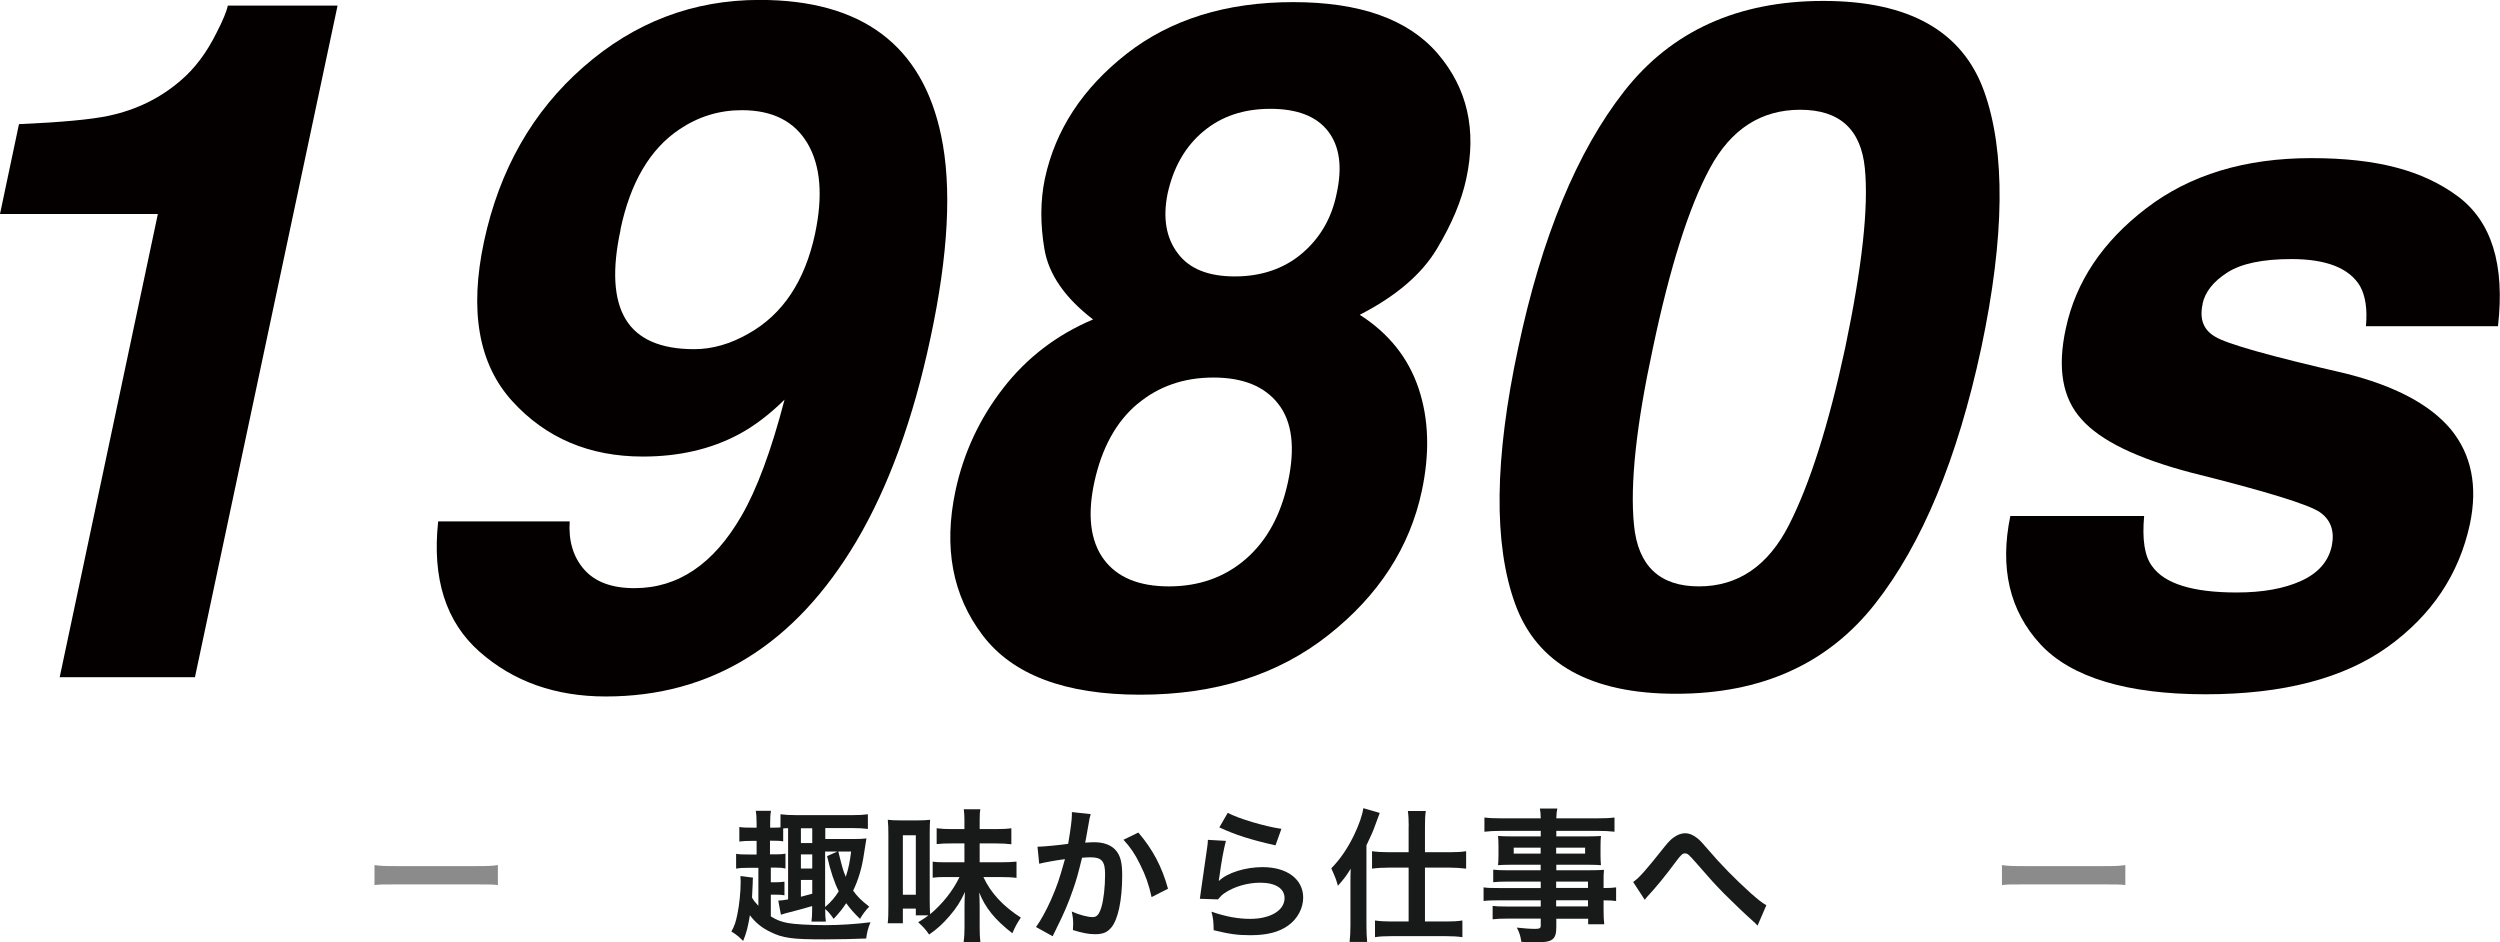
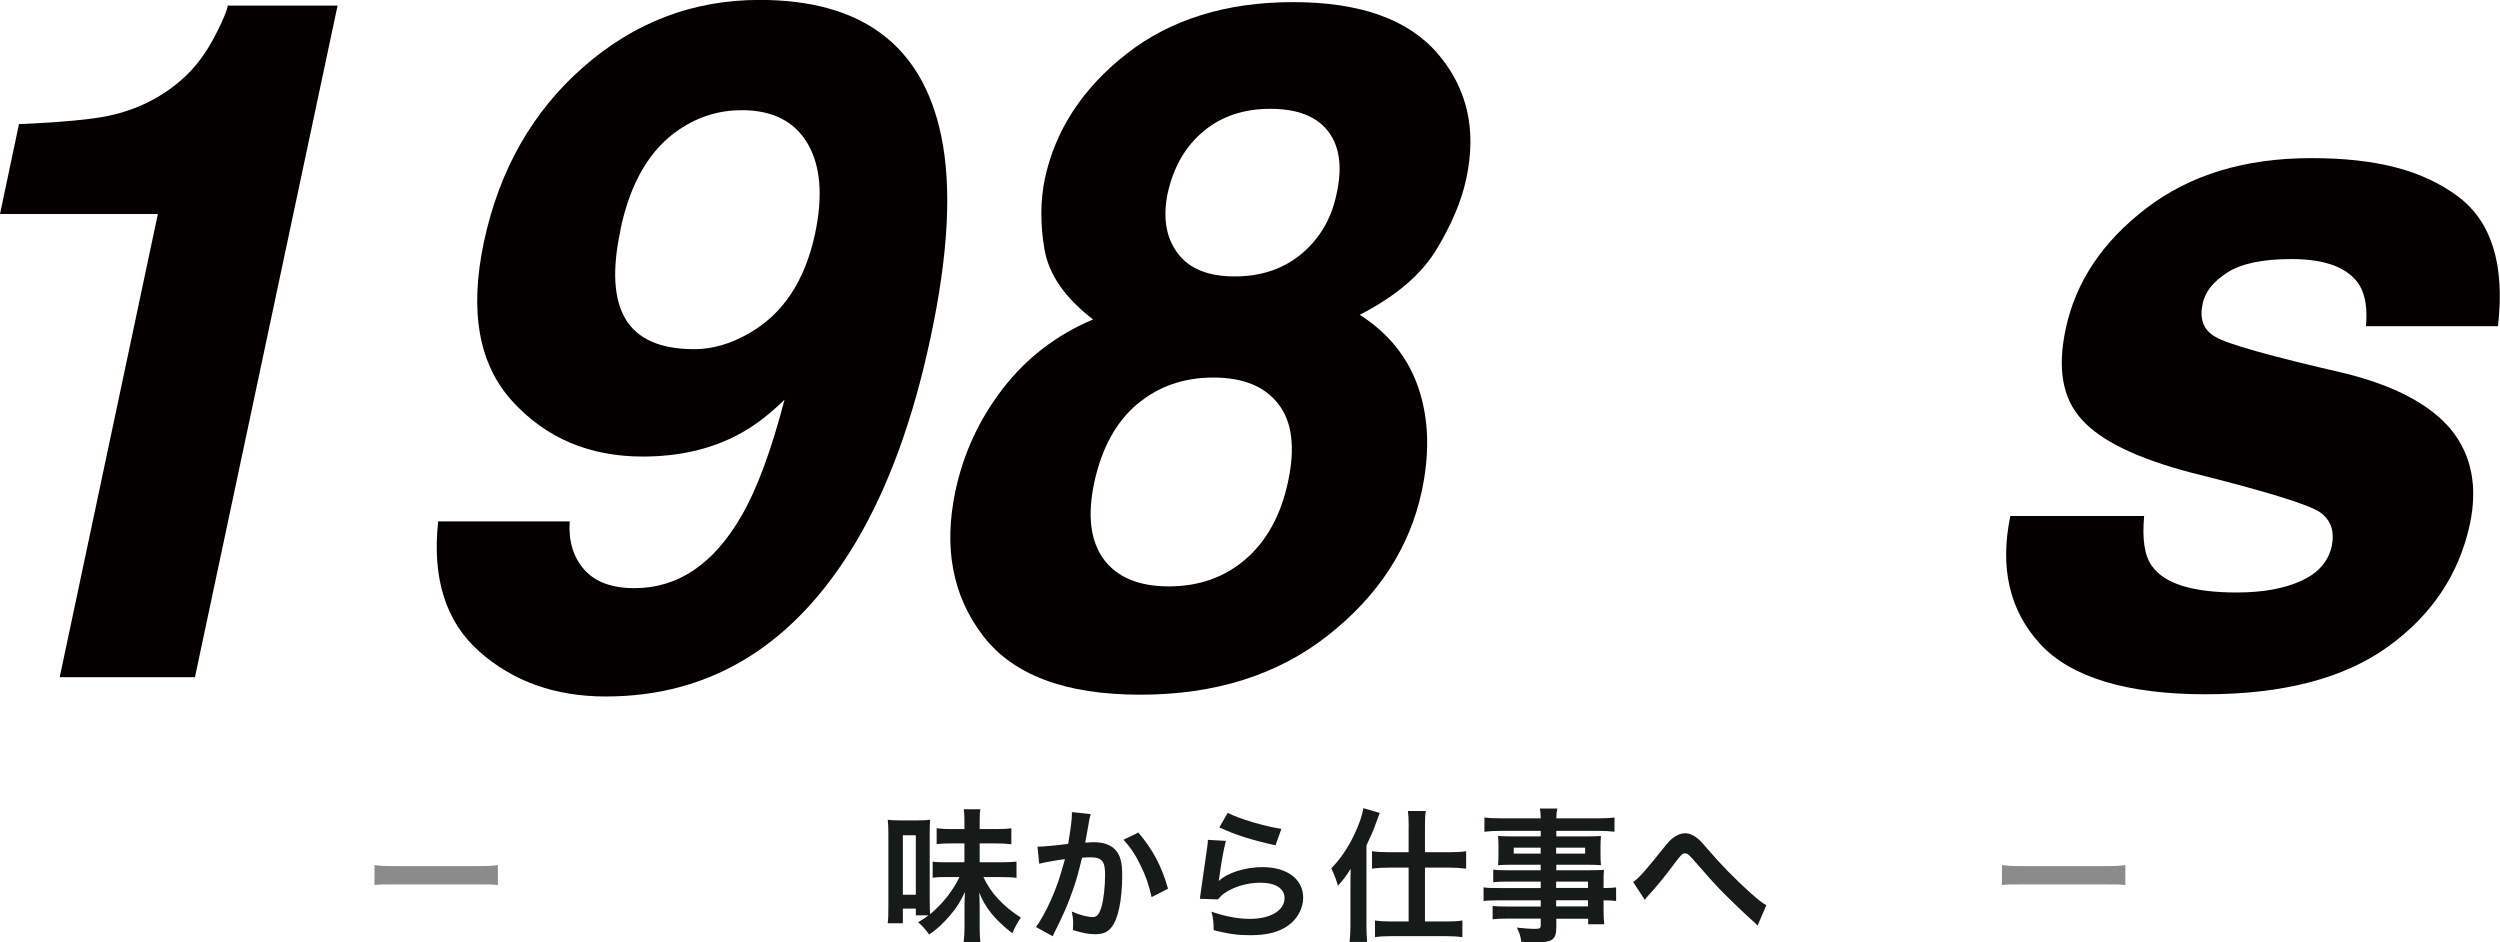
<svg xmlns="http://www.w3.org/2000/svg" id="_レイヤー_2" viewBox="0 0 295.2 111.26">
  <defs>
    <style>.cls-1{opacity:.5;}.cls-1,.cls-2{fill:#181919;}.cls-1,.cls-2,.cls-3{stroke-width:0px;}.cls-3{fill:#040000;}</style>
  </defs>
  <g id="_レイヤー_1-2">
    <path class="cls-3" d="M25.59,3.83c.73-1.42,1.17-2.48,1.31-3.17h12.96l-16.84,79.3H7.05l11.59-54.69H0l2.24-10.61c5-.22,8.51-.55,10.55-.98,3.28-.69,6.12-2.08,8.53-4.16,1.68-1.42,3.1-3.32,4.27-5.69Z" />
    <path class="cls-3" d="M87.55,60.92c1.82-3.13,3.52-7.71,5.09-13.73-1.82,1.79-3.63,3.15-5.41,4.1-3.28,1.75-7.05,2.62-11.32,2.62-6.31,0-11.45-2.18-15.42-6.54-3.97-4.36-5.09-10.64-3.34-18.84,1.82-8.49,5.74-15.38,11.76-20.64,6.02-5.27,12.94-7.9,20.78-7.9,12.07,0,19.21,5.34,21.44,16.02,1.28,6.05.86,14.02-1.26,23.9-2.04,9.59-4.96,17.59-8.75,24.01-7.25,12.21-17.12,18.32-29.59,18.32-5.94,0-10.91-1.76-14.9-5.28s-5.62-8.65-4.89-15.39h15.53c-.15,2.33.43,4.23,1.72,5.69,1.29,1.46,3.27,2.19,5.93,2.19,5.14,0,9.35-2.84,12.63-8.53ZM73.28,27.12c-1.02,4.7-.82,8.23.6,10.58s4.12,3.53,8.09,3.53c2.15,0,4.3-.62,6.45-1.86,4.01-2.26,6.62-6.18,7.82-11.76.95-4.48.66-8.04-.88-10.66s-4.12-3.94-7.77-3.94c-2.66,0-5.1.75-7.33,2.24-3.5,2.33-5.83,6.29-7,11.87Z" />
    <path class="cls-3" d="M134.64,82.03c-8.86,0-15.07-2.34-18.62-7.03-3.55-4.68-4.62-10.36-3.2-17.04.95-4.45,2.82-8.48,5.61-12.09s6.33-6.33,10.64-8.15c-3.32-2.55-5.23-5.31-5.74-8.29-.51-2.97-.49-5.75.05-8.34,1.24-5.76,4.46-10.67,9.65-14.74,5.2-4.06,11.75-6.1,19.66-6.1s13.61,2.03,17.09,6.1c3.48,4.07,4.6,8.98,3.36,14.74-.55,2.59-1.71,5.37-3.5,8.34-1.79,2.97-4.81,5.55-9.08,7.74,3.43,2.19,5.74,5.09,6.95,8.7s1.33,7.64.38,12.09c-1.42,6.67-5.1,12.35-11.05,17.04-5.94,4.69-13.34,7.03-22.2,7.03ZM134.31,47.69c-2.52,2.12-4.21,5.2-5.09,9.24-.84,3.9-.47,6.93,1.09,9.08,1.57,2.15,4.14,3.23,7.71,3.23s6.6-1.08,9.08-3.23c2.48-2.15,4.14-5.18,4.98-9.08.88-4.05.5-7.12-1.12-9.21-1.62-2.1-4.18-3.14-7.68-3.14s-6.49,1.04-8.97,3.12ZM139.07,29.91c1.35,1.82,3.59,2.73,6.73,2.73s5.82-.91,7.96-2.73c2.13-1.82,3.49-4.17,4.07-7.05.69-3.13.36-5.59-1.01-7.36-1.37-1.77-3.64-2.65-6.81-2.65s-5.77.88-7.9,2.65c-2.13,1.77-3.55,4.22-4.24,7.36-.58,2.88-.18,5.23,1.2,7.05Z" />
-     <path class="cls-3" d="M234.28,10.77c2.55,7.11,2.44,17.21-.33,30.3-2.81,13.09-6.99,23.17-12.55,30.24-5.56,7.07-13.39,10.61-23.49,10.61s-16.43-3.54-19-10.61c-2.57-7.07-2.45-17.15.36-30.24,2.77-13.09,6.95-23.19,12.52-30.3S205.21.11,215.3.11s16.42,3.55,18.98,10.66ZM217.88,41.07c2-9.55,2.78-16.62,2.32-21.22s-3-6.89-7.63-6.89-8.18,2.3-10.66,6.89-4.72,11.67-6.73,21.22c-1.97,9.12-2.72,16.09-2.24,20.92.47,4.83,3.03,7.25,7.66,7.25s8.18-2.42,10.64-7.25c2.46-4.83,4.68-11.8,6.64-20.92Z" />
    <path class="cls-3" d="M260.09,35.88c-.4,1.79.09,3.08,1.48,3.88,1.35.84,6.45,2.28,15.31,4.32,5.87,1.46,10.04,3.66,12.52,6.62,2.44,2.99,3.19,6.73,2.24,11.21-1.28,5.91-4.5,10.73-9.68,14.46s-12.36,5.61-21.55,5.61-15.87-1.98-19.5-5.93-4.8-9-3.53-15.12h15.8c-.25,2.77.05,4.74.93,5.91,1.46,2.08,4.79,3.12,10.01,3.12,3.06,0,5.6-.46,7.6-1.37,2-.91,3.21-2.28,3.61-4.1.36-1.75-.09-3.08-1.37-3.99-1.28-.91-6.36-2.48-15.26-4.7-6.38-1.68-10.68-3.77-12.91-6.29-2.26-2.48-2.88-6.05-1.86-10.72,1.17-5.5,4.33-10.24,9.49-14.19,5.16-3.96,11.66-5.93,19.5-5.93s13.18,1.49,17.23,4.46c4.05,2.97,5.65,8.1,4.81,15.39h-15.59c.18-2-.05-3.59-.71-4.76-1.28-2.11-3.97-3.17-8.09-3.17-3.39,0-5.92.53-7.57,1.59-1.66,1.06-2.63,2.3-2.93,3.72Z" />
    <path class="cls-1" d="M44.23,102.15c.75.1,1.07.12,2.75.12h9.06c1.68,0,2.01-.02,2.75-.12v2.36c-.68-.08-.87-.08-2.77-.08h-9.03c-1.9,0-2.09,0-2.77.08v-2.36Z" />
-     <path class="cls-2" d="M89.54,102.47h-1.02c-.8,0-1.16.02-1.6.1v-1.75c.42.07.8.08,1.6.08h.82v-1.61h-.54c-.68,0-1,.02-1.5.08v-1.72c.41.07.7.08,1.5.08h.54v-.46c0-.7-.03-1.12-.1-1.53h1.8c-.08.41-.1.8-.1,1.53v.46h.2c.53,0,.77,0,1.02-.03v-1.55c.53.07,1.09.1,1.84.1h6.68c.75,0,1.28-.03,1.8-.1v1.73c-.51-.07-1.12-.1-1.8-.1h-3.23v1.29h3.47c.63,0,.92-.02,1.39-.07q-.08.46-.31,1.94c-.22,1.53-.65,2.96-1.26,4.23.51.71.87,1.07,1.9,1.89-.42.42-.76.88-1.09,1.44-.75-.73-1.09-1.12-1.63-1.85-.44.66-.78,1.09-1.48,1.85-.41-.59-.68-.9-1-1.16,0,.65.02,1.09.08,1.48h-1.7c.05-.39.08-.8.08-1.44v-.39c-.78.24-2.19.61-3.13.85-.12.03-.34.1-.56.17l-.31-1.67c.27,0,.53-.03,1.16-.14v-8.41c-.31,0-.37.02-.58.03v1.53c-.39-.07-.71-.08-1.36-.08h-.2v1.61h.73c.53,0,.82-.02,1.1-.08v1.75c-.31-.07-.59-.1-1.1-.1h-.63v1.73h.44c.51,0,.78-.02,1.17-.07v1.61c-.37-.07-.66-.08-1.19-.08h-.42v2.57c.68.43,1.24.63,2.01.78.78.15,2.63.25,4.49.25,1.58,0,3.52-.12,5.27-.34-.31.75-.42,1.22-.51,1.92-1.16.05-3.3.1-4.93.1-3.84,0-4.88-.14-6.39-.88-.99-.48-1.77-1.1-2.41-1.97-.22,1.34-.41,2.11-.8,3.04-.48-.49-.87-.82-1.39-1.11.39-.71.51-1.09.71-2.04.24-1.17.39-2.67.39-3.86,0-.2-.02-.39-.03-.66l1.48.19c-.02.22-.03.36-.03.71-.03.68-.05.97-.08,1.65.2.34.32.51.75.97v-4.52ZM95.91,99.55v-1.75h-1.34v1.75h1.34ZM95.91,102.56v-1.67h-1.34v1.67h1.34ZM94.57,105.89q.6-.15,1.34-.36v-1.63h-1.34v1.99ZM97.44,107.09c.7-.59,1.17-1.16,1.6-1.85-.53-1.04-.97-2.36-1.38-4.15l1.22-.54h-1.45v6.54ZM98.99,100.55c.46,1.85.54,2.19.88,2.99.32-1,.48-1.75.63-2.99h-1.51Z" />
    <path class="cls-2" d="M108.14,108.11v-.82h-1.53v1.73h-1.79c.07-.54.08-1.14.08-2.04v-8.43c0-.73-.02-1.27-.07-1.75.46.05.8.07,1.51.07h2.01c.63,0,1.02-.02,1.48-.07-.03.31-.05.82-.05,1.68v7.77c0,.71.02,1.28.05,1.7,1.46-1.22,2.67-2.74,3.47-4.39h-1.72c-.61,0-1,.02-1.45.08v-1.89c.49.05.77.07,1.46.07h2.29v-2.23h-1.43c-.78,0-1.33.02-1.85.08v-1.87c.53.07,1.07.1,1.85.1h1.43v-1c0-.61-.02-.93-.08-1.34h1.96c-.07.41-.08.73-.08,1.34v1h1.85c.87,0,1.39-.03,1.89-.1v1.89c-.56-.07-1.14-.1-1.92-.1h-1.82v2.23h2.33c.88,0,1.5-.03,2.02-.08v1.92c-.46-.07-1.19-.1-2.02-.1h-1.89c.88,1.9,2.31,3.43,4.42,4.79-.44.65-.7,1.14-1,1.85-2.07-1.6-3.21-3.03-3.91-4.81.03.7.05,1.04.05,1.7v2.41c0,.71.02,1.19.08,1.73h-1.97c.07-.54.1-1.04.1-1.73v-2.46c0-.58.02-1,.05-1.72-.53,1.16-.97,1.84-1.8,2.82-.8.93-1.48,1.56-2.43,2.21-.39-.58-.73-.95-1.29-1.45.61-.39.87-.54,1.21-.82h-1.5ZM106.61,105.65h1.53v-7.02h-1.53v7.02Z" />
    <path class="cls-2" d="M128.79,96.13c-.05.15-.1.34-.14.53-.03.22-.05.31-.1.58q-.05.36-.29,1.63c-.07.37-.07.41-.12.63.49-.03.73-.05,1.05-.05,1.12,0,1.96.31,2.52.9.58.65.8,1.46.8,3.01,0,2.92-.49,5.25-1.31,6.19-.48.56-.99.76-1.89.76-.78,0-1.48-.14-2.62-.49.02-.34.03-.58.03-.75,0-.44-.03-.78-.17-1.44.92.41,1.89.66,2.48.66.49,0,.76-.32,1.02-1.16.27-.88.44-2.43.44-3.88,0-1.56-.39-2.02-1.73-2.02-.34,0-.59.02-.99.05-.51,2.07-.66,2.58-1.04,3.69-.59,1.7-1.05,2.79-2.04,4.78l-.25.51c-.05.1-.05.12-.14.29l-1.97-1.09c.51-.68,1.19-1.9,1.77-3.2.73-1.67.97-2.38,1.65-4.81-.87.1-2.48.39-3.04.54l-.2-2.01c.63,0,2.69-.2,3.62-.34.31-1.84.44-2.87.44-3.43v-.32l2.21.24ZM134.42,98.31c1.7,1.99,2.77,4.01,3.5,6.63l-1.94.99c-.32-1.46-.71-2.58-1.36-3.86-.61-1.26-1.16-2.04-1.96-2.91l1.75-.85Z" />
    <path class="cls-2" d="M144.75,99.31c-.25.93-.54,2.52-.76,4.18q-.03.24-.08.49l.03.03c.99-.95,3.09-1.62,5.15-1.62,2.89,0,4.79,1.43,4.79,3.6,0,1.24-.66,2.5-1.75,3.28-1.1.8-2.52,1.16-4.49,1.16-1.46,0-2.4-.12-4.33-.59-.02-1.05-.05-1.39-.26-2.19,1.67.58,3.13.85,4.57.85,2.4,0,4.06-1,4.06-2.45,0-1.14-1.07-1.82-2.87-1.82-1.51,0-3.09.46-4.23,1.24-.31.22-.41.32-.76.73l-2.14-.07c.05-.31.05-.37.14-1.02.14-1.05.41-2.94.71-4.95.07-.41.08-.61.1-.99l2.12.12ZM144.97,95.98c1.17.65,4.42,1.62,6.34,1.89l-.7,1.95c-2.91-.66-4.69-1.22-6.63-2.12l.99-1.72Z" />
    <path class="cls-2" d="M159.46,104.48c0-.85,0-1.02.03-1.9-.54.87-.78,1.19-1.51,2.01-.22-.76-.25-.87-.78-2.06,1.05-1.07,1.92-2.35,2.67-3.89.61-1.28.99-2.35,1.11-3.21l1.94.56q-.14.36-.53,1.43c-.27.76-.41,1.07-1.04,2.4v9.43c0,.73.02,1.29.08,1.97h-2.07c.07-.68.1-1.19.1-1.99v-4.74ZM166.34,97.58c0-.8-.03-1.33-.1-1.82h2.12c-.08.53-.1.99-.1,1.84v3.03h2.92c.8,0,1.38-.03,1.94-.12v2.06c-.65-.08-1.33-.12-1.92-.12h-2.94v6.36h2.5c.76,0,1.34-.03,1.92-.12v1.97c-.54-.08-1.21-.12-1.94-.12h-6.46c-.73,0-1.41.03-1.92.12v-1.97c.54.08,1.16.12,1.9.12h2.07v-6.36h-2.38c-.59,0-1.29.03-1.94.12v-2.06c.56.08,1.17.12,1.99.12h2.33v-3.04Z" />
    <path class="cls-2" d="M181.91,104.1h-4.03c-.61,0-1.1.02-1.56.07v-1.48c.41.05.85.07,1.6.07h4v-.65h-3.6c-.61,0-1.04.02-1.43.05.03-.36.05-.71.05-1.14v-1.12c0-.48-.02-.78-.05-1.19.44.03.8.05,1.45.05h3.59v-.65h-4.66c-.83,0-1.39.03-1.99.1v-1.68c.53.07,1.1.1,2.09.1h4.56c-.02-.59-.03-.78-.1-1.16h2.06c-.08.37-.1.54-.12,1.16h4.78c.99,0,1.55-.03,2.09-.1v1.68c-.58-.07-1.17-.1-1.99-.1h-4.88v.65h3.84c.65,0,1.02-.02,1.43-.05-.03.37-.05.66-.05,1.19v1.12c0,.51.02.76.05,1.14-.37-.03-.82-.05-1.36-.05h-3.91v.65h3.81c1,0,1.34-.02,1.82-.05-.05.43-.05.66-.05,1.55v.6c.73,0,1.14-.03,1.48-.08v1.61c-.41-.05-.73-.08-1.48-.08v.99c0,.88.02,1.34.08,1.84h-1.9v-.66h-3.76v.95c0,1.53-.43,1.85-2.5,1.85-.41,0-1.09-.03-1.63-.07-.1-.68-.2-1.02-.53-1.68.92.1,1.55.15,2.16.15.53,0,.66-.08.66-.39v-.82h-4c-.76,0-1.17.02-1.68.08v-1.58c.46.05.75.07,1.62.07h4.06v-.73h-4.88c-.97,0-1.43.02-1.87.08v-1.61c.44.07.87.08,1.84.08h4.91v-.75ZM178.74,100.09v.7h3.18v-.7h-3.18ZM183.75,100.79h3.42v-.7h-3.42v.7ZM187.51,104.85v-.75h-3.76v.75h3.76ZM183.75,107.03h3.76v-.73h-3.76v.73Z" />
    <path class="cls-2" d="M192.85,104.14c.73-.51,1.46-1.34,3.71-4.17.44-.54.73-.85,1.05-1.07.46-.34.93-.51,1.36-.51.51,0,1.02.22,1.53.65.24.2.61.59,1.14,1.22,1.55,1.82,3.2,3.5,5.08,5.2.87.76,1.29,1.11,1.85,1.43l-1.04,2.41c-.17-.2-.24-.27-.49-.49-.88-.78-2.23-2.06-3.47-3.3-1.29-1.33-1.33-1.38-3.14-3.45-1.05-1.21-1.16-1.29-1.48-1.29-.27,0-.44.15-1.02.92-1.39,1.87-2.33,3.01-3.35,4.11-.19.2-.22.25-.36.46l-1.38-2.12Z" />
    <path class="cls-1" d="M236.4,102.15c.75.1,1.07.12,2.75.12h9.06c1.68,0,2.01-.02,2.75-.12v2.36c-.68-.08-.87-.08-2.77-.08h-9.03c-1.9,0-2.09,0-2.77.08v-2.36Z" />
  </g>
</svg>